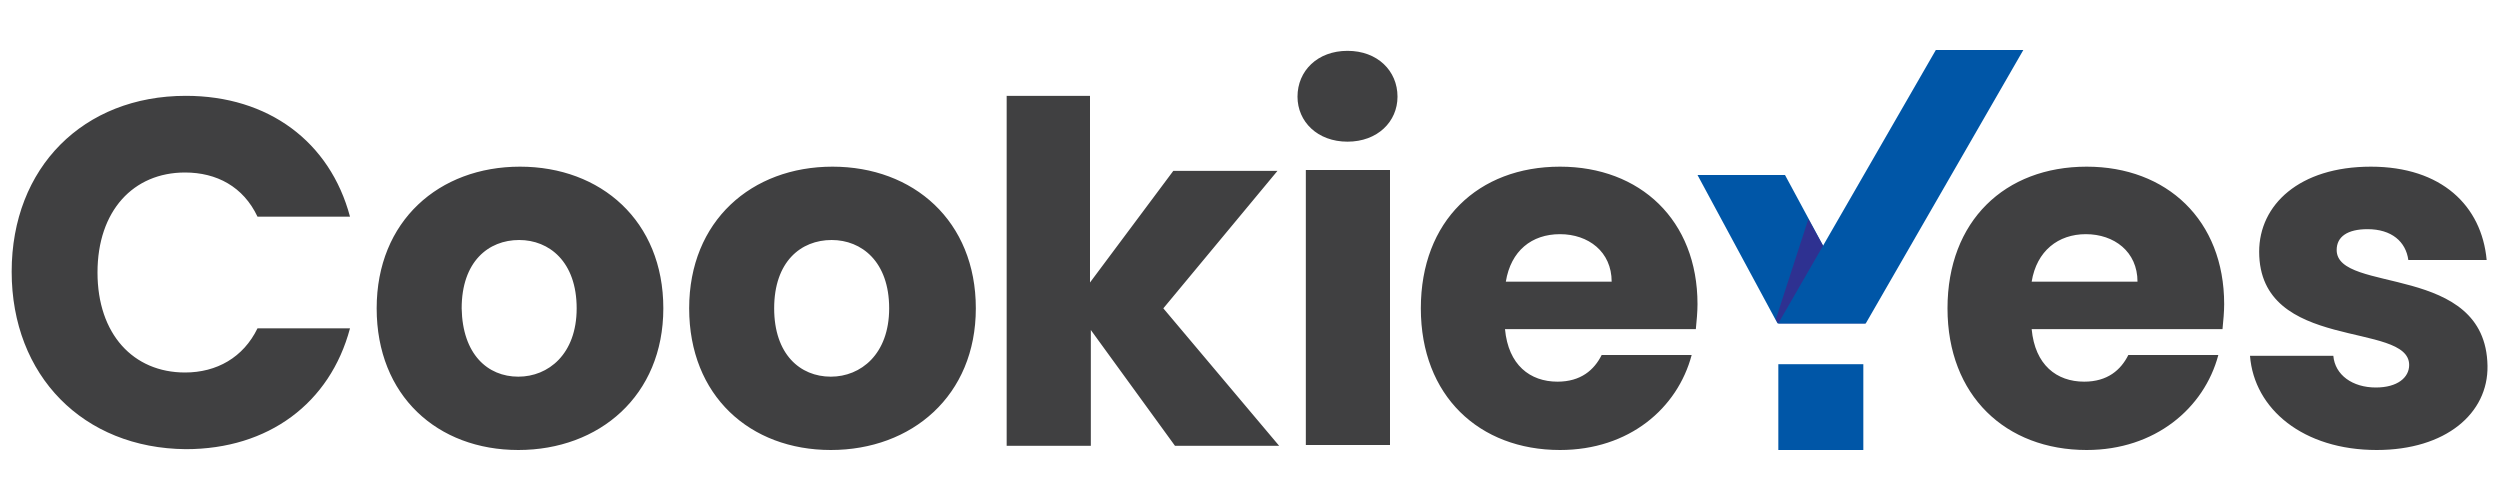
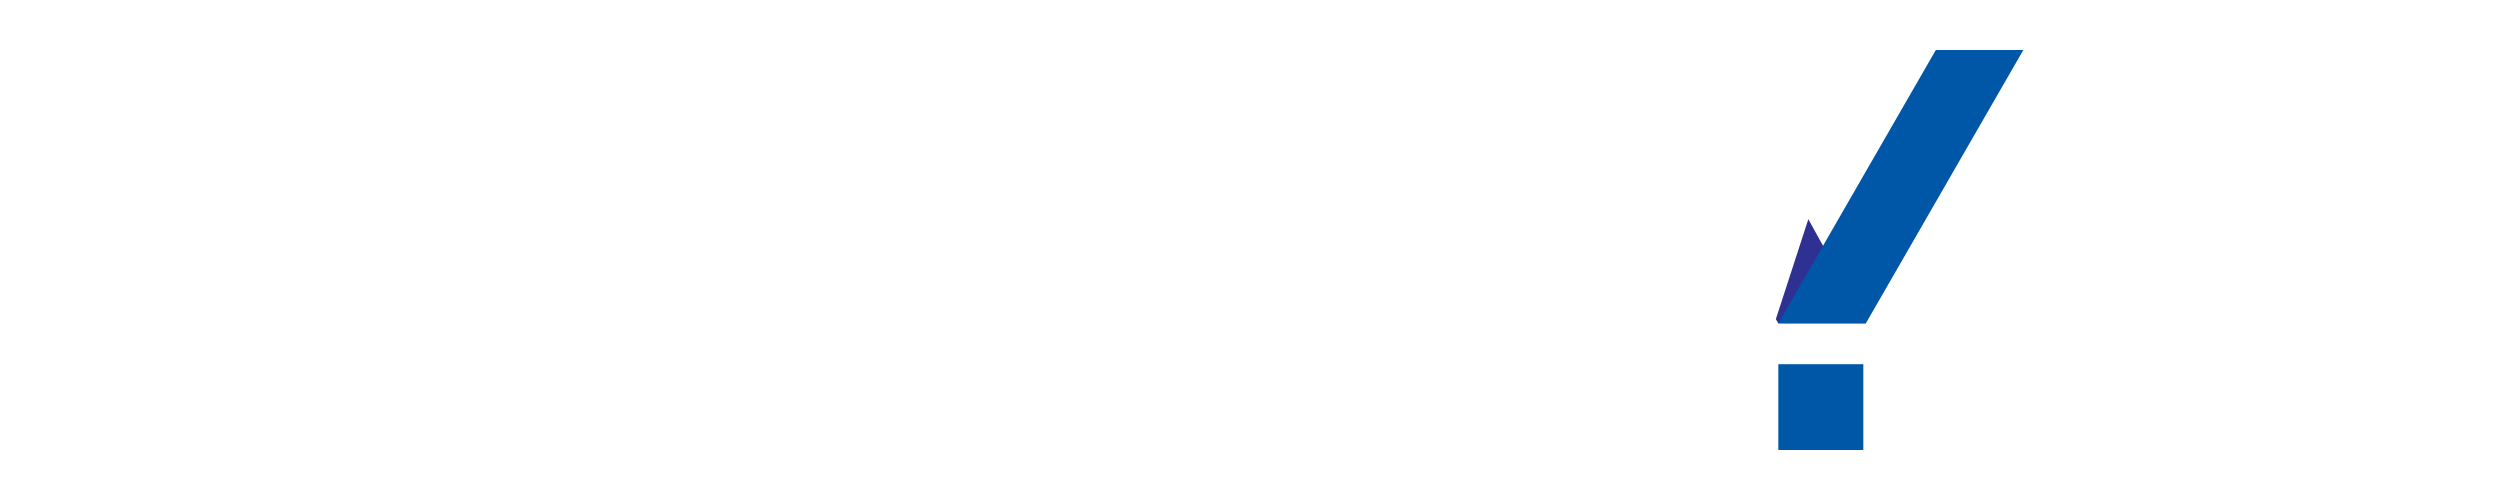
<svg xmlns="http://www.w3.org/2000/svg" version="1.1" id="Layer_1" x="0" y="0" viewBox="0 0 300 60" style="enable-background:new 0 0 300 60" xml:space="preserve">
  <style>.st1{fill:#0056a7}</style>
-   <path d="M22.3 11.5C32.2 11.5 39.6 17 42 26H30.9c-1.7-3.6-4.9-5.3-8.7-5.3-6.2 0-10.5 4.6-10.5 12s4.3 12 10.5 12c3.8 0 7-1.8 8.7-5.3H42c-2.4 9-9.8 14.5-19.7 14.5C10 53.8 1.4 45.1 1.4 32.6S10 11.5 22.3 11.5zM62.2 54c-9.7 0-17-6.5-17-17s7.5-17 17.2-17 17.2 6.5 17.2 17-7.7 17-17.4 17zm0-8.8c3.6 0 7-2.7 7-8.2 0-5.6-3.3-8.2-6.9-8.2-3.7 0-6.9 2.6-6.9 8.2.1 5.5 3.1 8.2 6.8 8.2zM99.7 54c-9.7 0-17-6.5-17-17s7.5-17 17.2-17 17.2 6.5 17.2 17-7.7 17-17.4 17zm0-8.8c3.6 0 7-2.7 7-8.2 0-5.6-3.3-8.2-6.9-8.2-3.7 0-6.9 2.6-6.9 8.2 0 5.5 3.1 8.2 6.8 8.2zm21-33.7h10.1v22.4l10-13.4h12.5L139.6 37l13.9 16.5H141l-10.1-13.9v13.9h-10.1v-42zm35 .1c0-3.1 2.4-5.5 6-5.5s6 2.4 6 5.5c0 3-2.4 5.4-6 5.4s-6-2.4-6-5.4zm1 8.8h10.1v33h-10.1v-33zM187.2 54c-9.7 0-16.7-6.5-16.7-17s6.9-17 16.7-17c9.6 0 16.5 6.4 16.5 16.5 0 .9-.1 2-.2 3h-22.9c.4 4.3 3 6.3 6.3 6.3 2.8 0 4.4-1.4 5.3-3.2H203C201.3 49 195.5 54 187.2 54zm-6.5-20.2h12.7c0-3.6-2.8-5.7-6.2-5.7-3.4 0-5.9 2-6.5 5.7zM250.4 54c-9.7 0-16.7-6.5-16.7-17s6.9-17 16.7-17c9.6 0 16.5 6.4 16.5 16.5 0 .9-.1 2-.2 3h-22.9c.4 4.3 3 6.3 6.3 6.3 2.8 0 4.4-1.4 5.3-3.2h10.8C264.5 49 258.6 54 250.4 54zm-6.6-20.2h12.7c0-3.6-2.8-5.7-6.2-5.7-3.3 0-5.9 2-6.5 5.7zM285.2 54c-8.8 0-14.7-4.9-15.2-11.3h10c.2 2.3 2.3 3.8 5.1 3.8 2.6 0 4-1.2 4-2.7 0-5.3-18-1.5-18-13.6 0-5.6 4.8-10.2 13.4-10.2 8.5 0 13.3 4.7 13.9 11.2H289c-.3-2.2-2-3.7-4.9-3.7-2.4 0-3.7.9-3.7 2.5 0 5.3 17.9 1.5 18.1 13.9.1 5.7-5 10.1-13.3 10.1z" style="fill:#404041" />
-   <path class="st1" d="M214.2 21h-10.5l9.6 17.8h10.5L214.2 21z" />
  <path d="m213.1 38.3.3.5h10.5L217 26.3l-3.9 12z" style="fill:#2e3191" />
-   <path class="st1" d="m232.3 6-18.9 32.8h10.5L242.8 6h-10.5zm-18.9 37.7h10.2V54h-10.2V43.7z" />
+   <path class="st1" d="m232.3 6-18.9 32.8h10.5L242.8 6h-10.5zm-18.9 37.7h10.2V54h-10.2z" />
</svg>